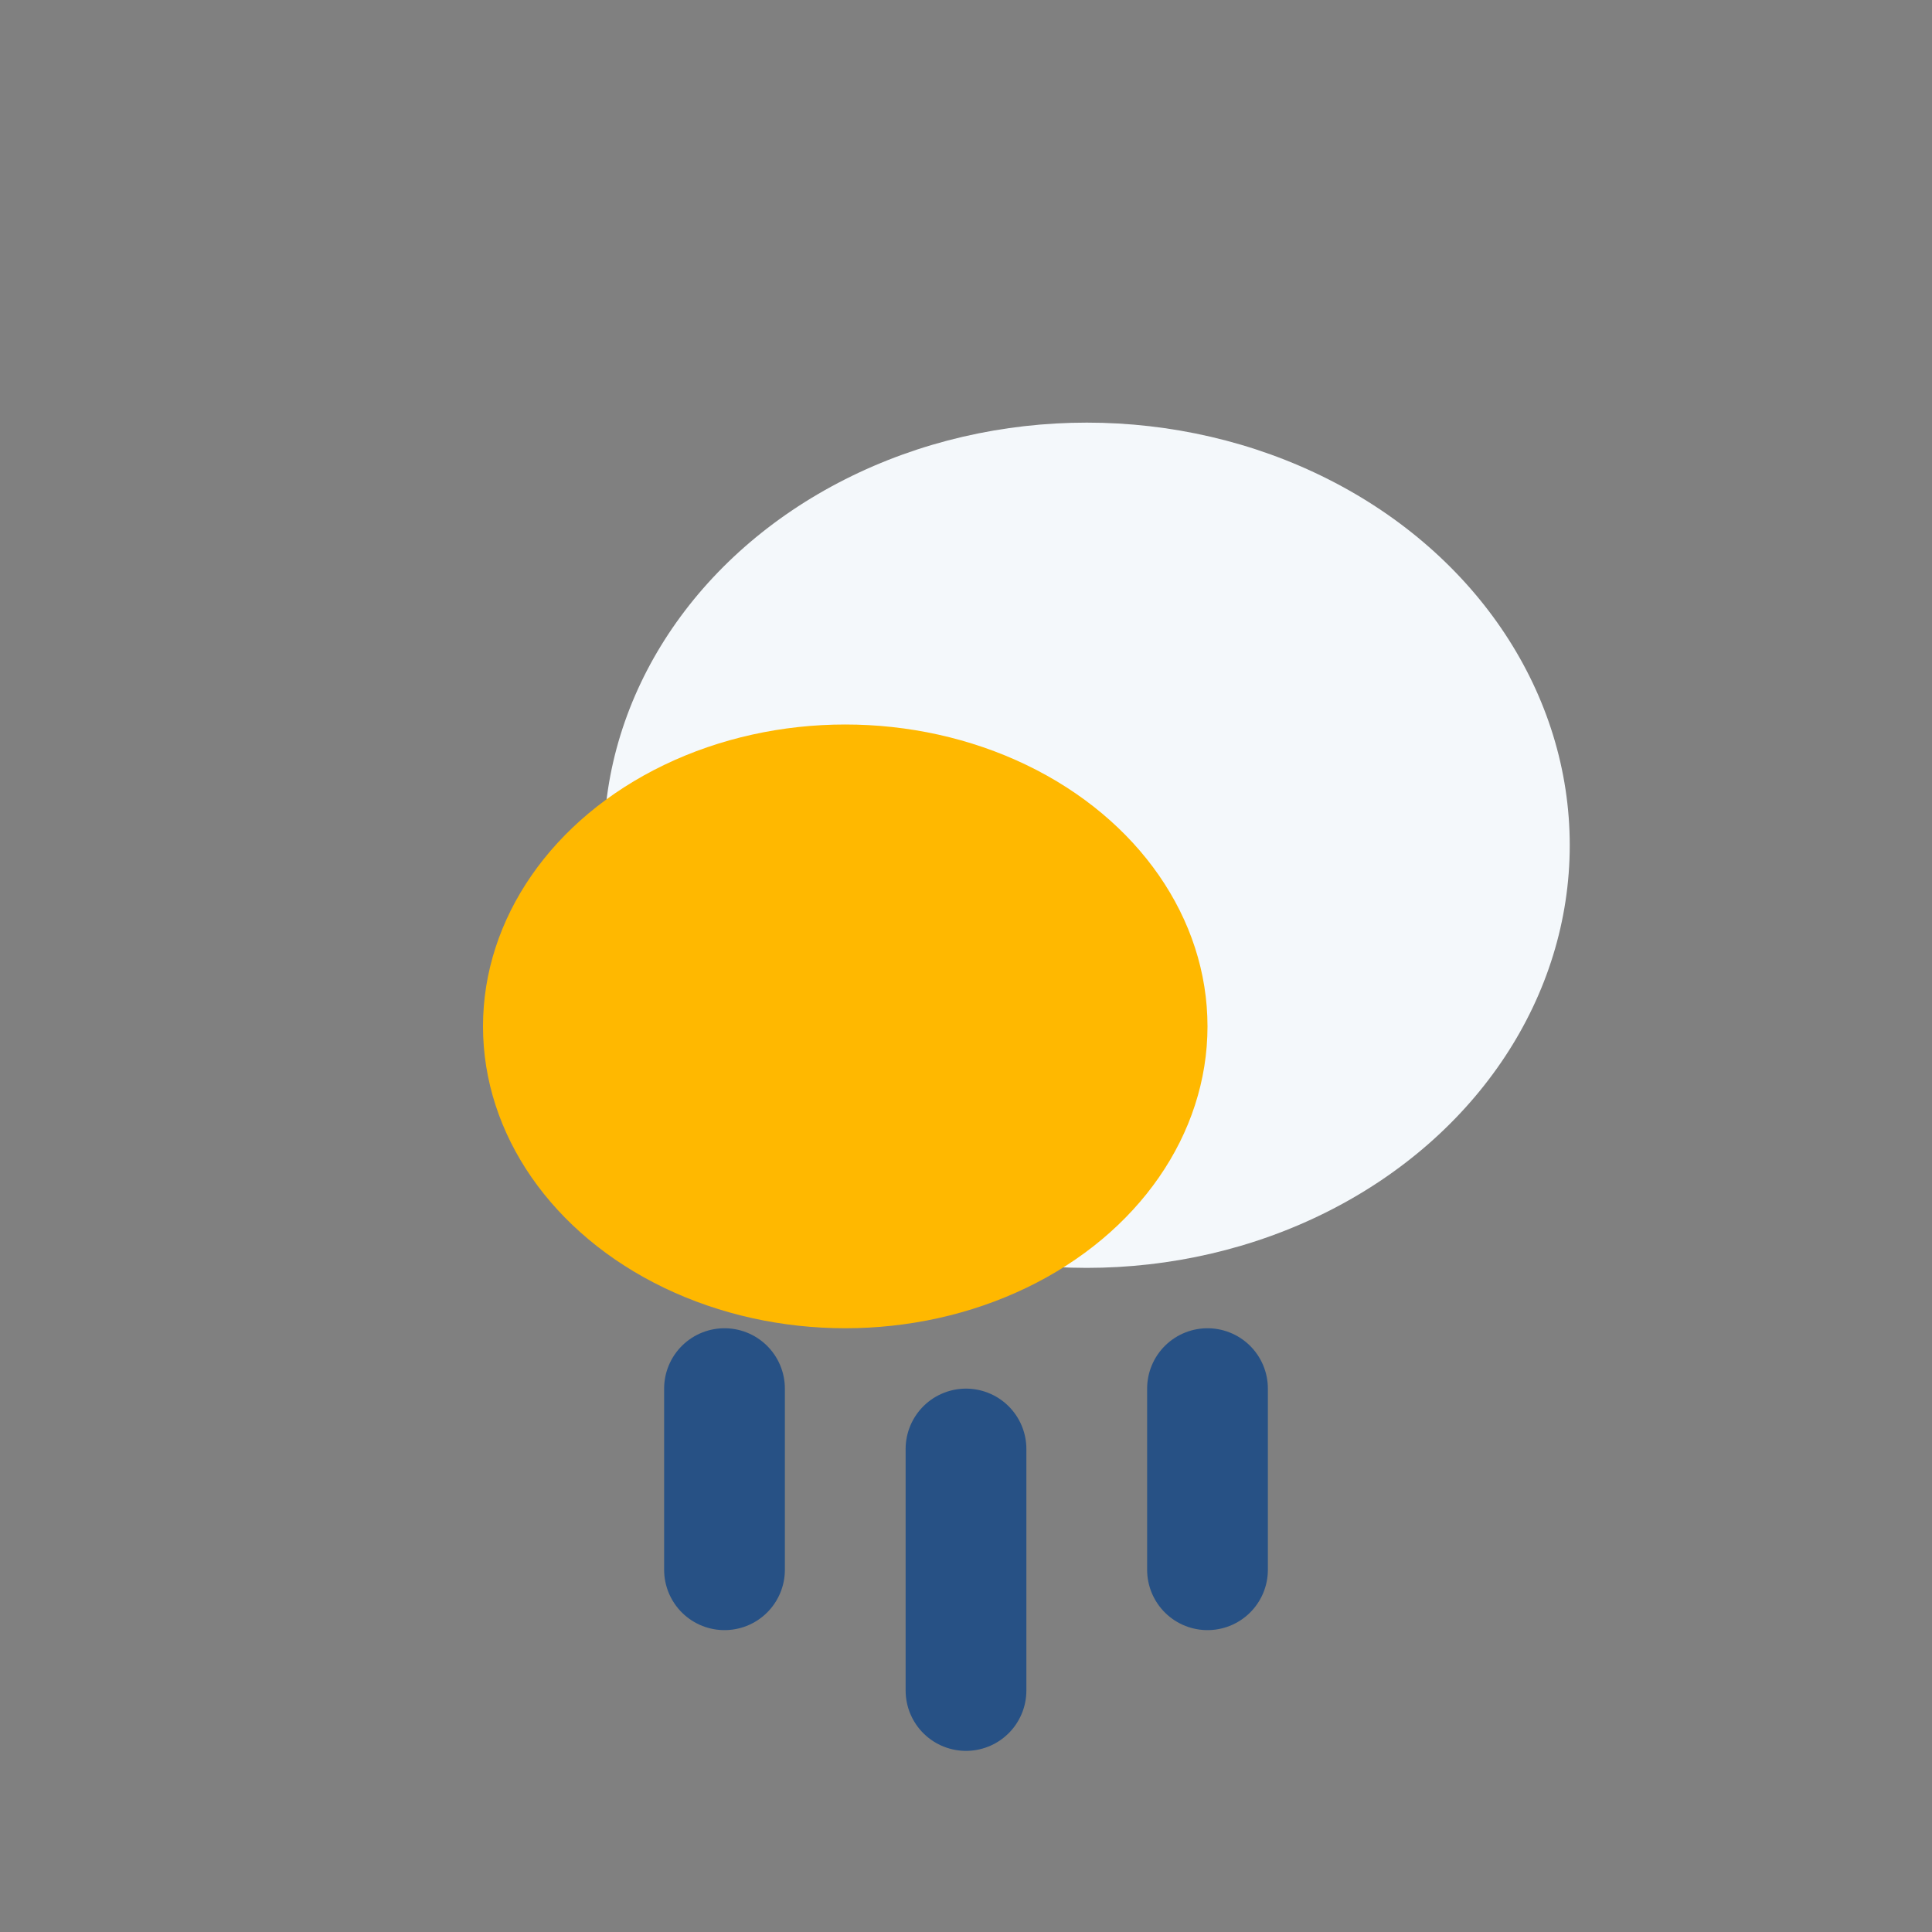
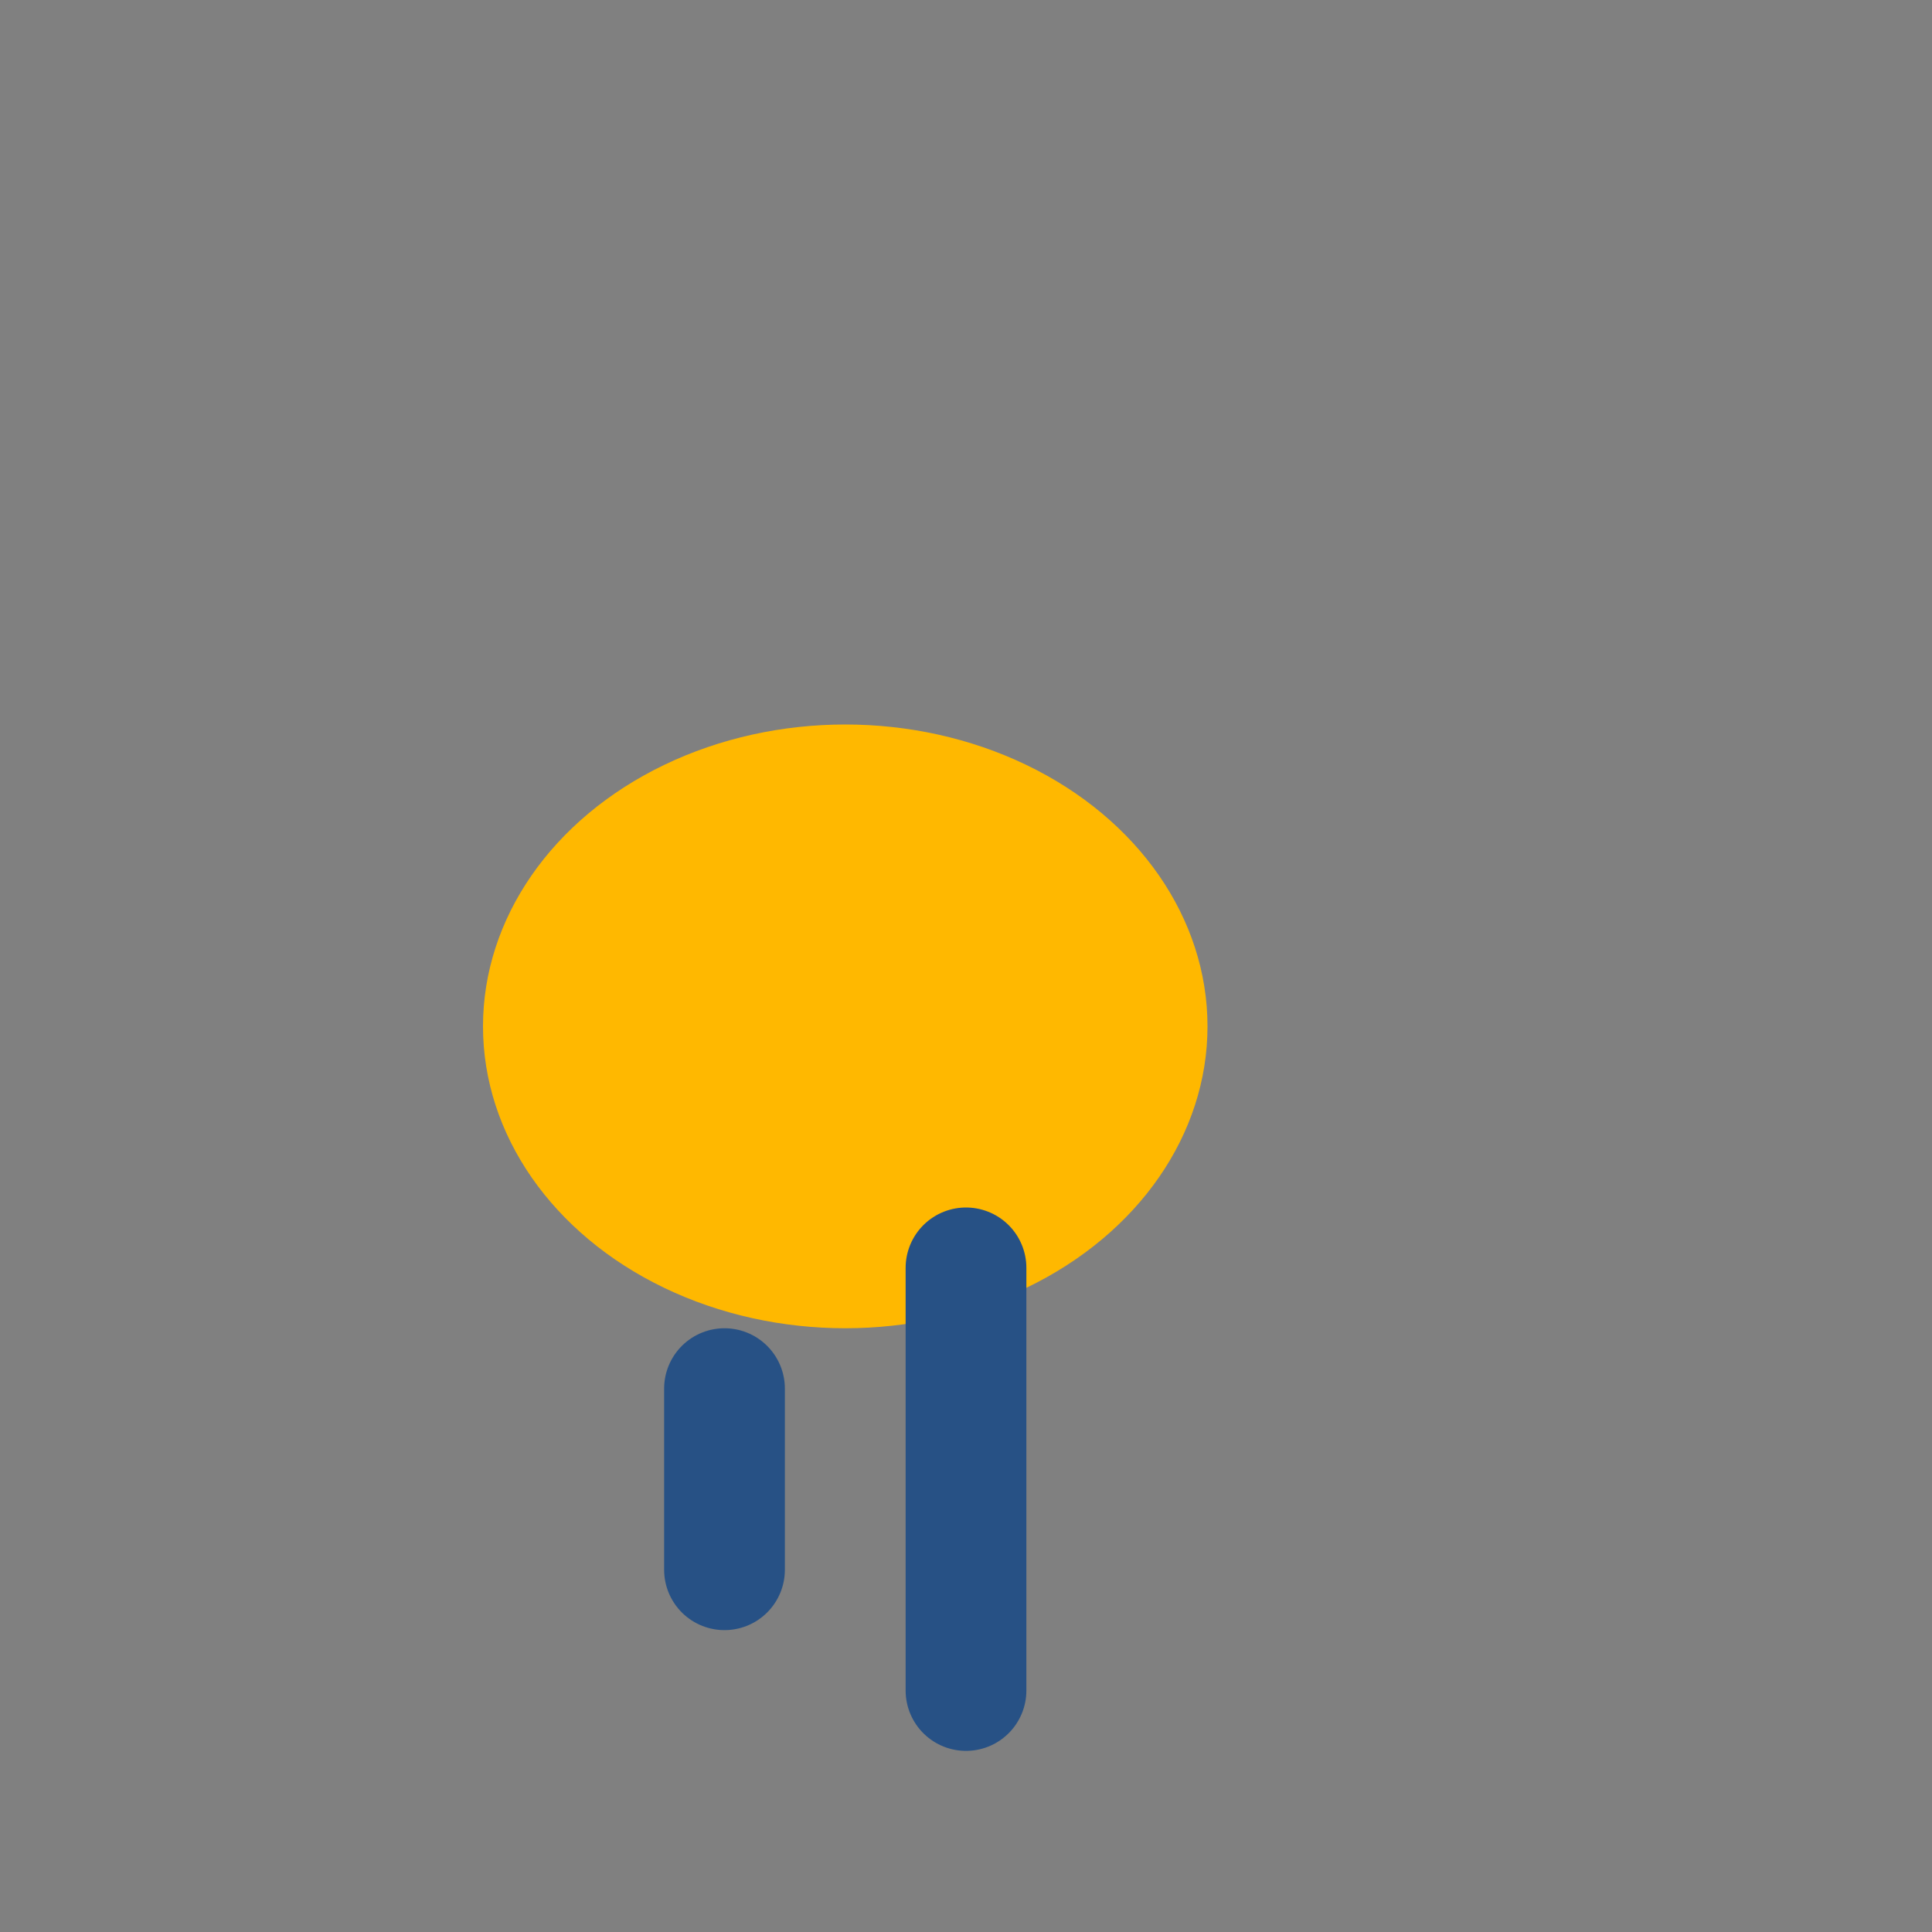
<svg xmlns="http://www.w3.org/2000/svg" width="32" height="32" viewBox="0 0 32 32">
  <rect x="0" y="0" width="32" height="32" fill="#808080" stroke="none" />
-   <ellipse cx="18" cy="14" rx="8" ry="7" fill="#F4F8FB" />
  <ellipse cx="14" cy="17" rx="6" ry="5" fill="#FFB800" />
-   <path d="M12 26v-3M16 28v-4M20 26v-3" stroke="#275185" stroke-width="2" stroke-linecap="round" />
+   <path d="M12 26v-3M16 28v-4v-3" stroke="#275185" stroke-width="2" stroke-linecap="round" />
</svg>